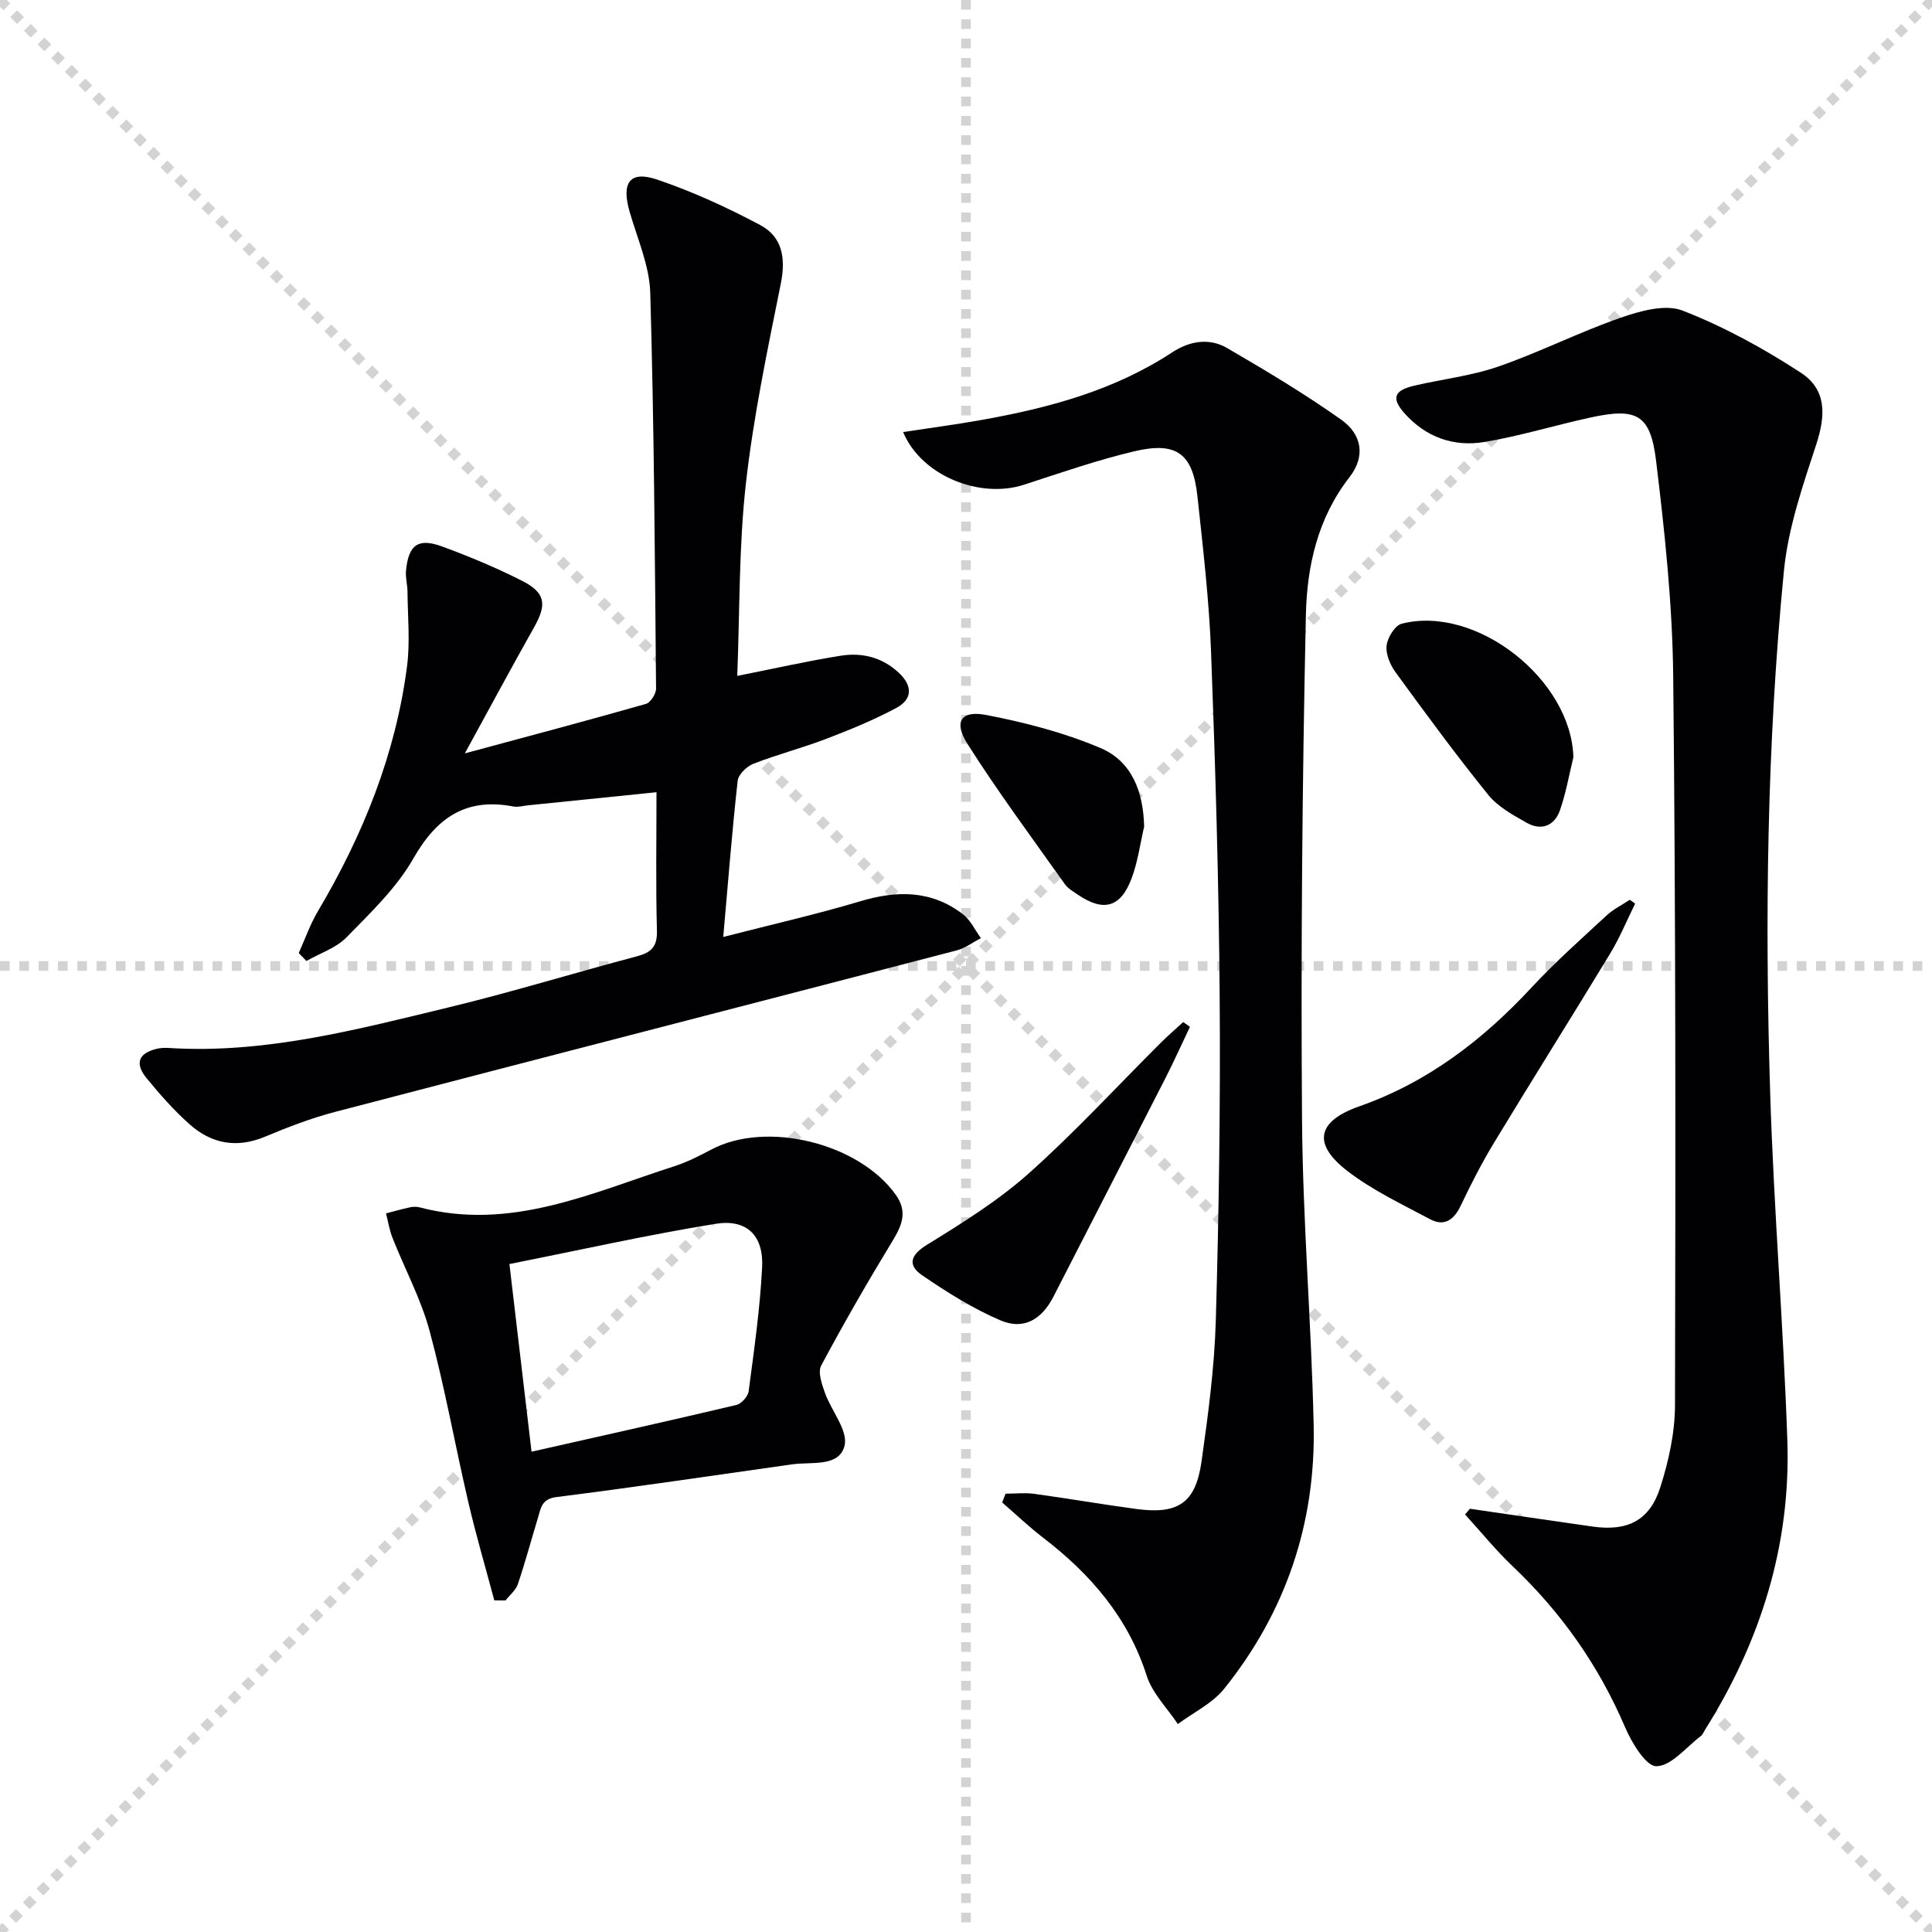
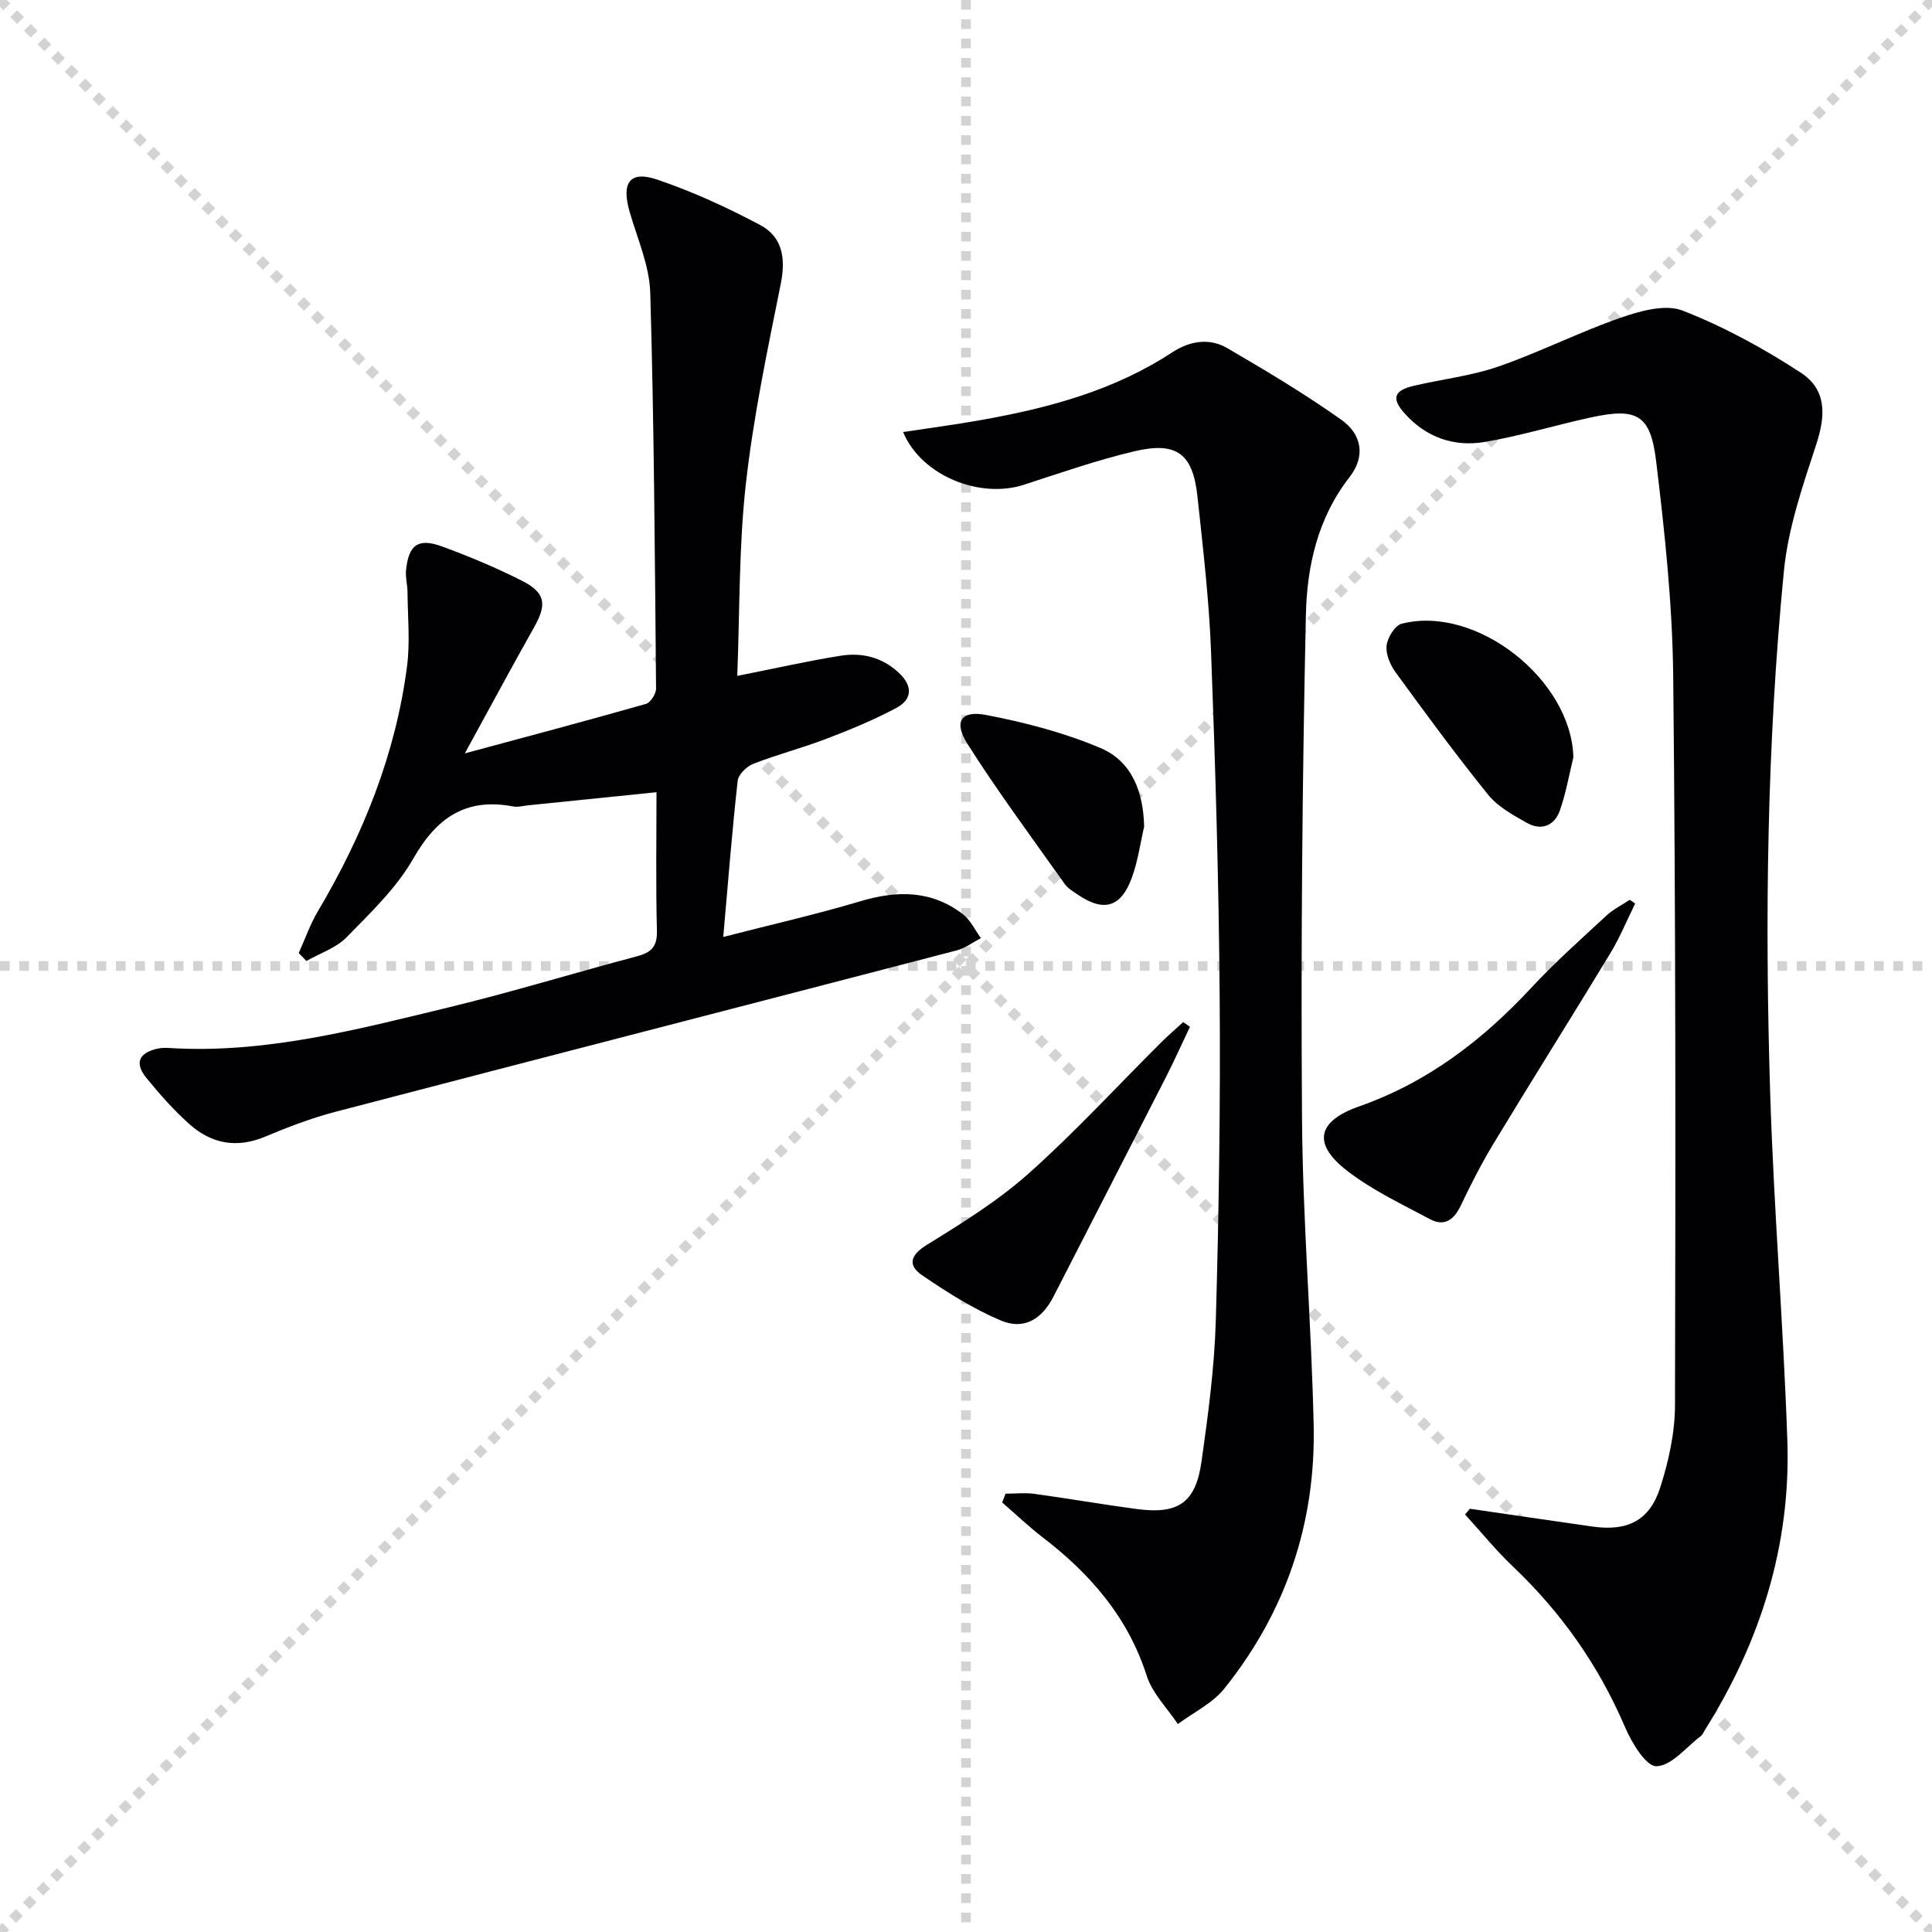
<svg xmlns="http://www.w3.org/2000/svg" enable-background="new 0 0 400 400" viewBox="0 0 400 400">
  <g stroke="lightgray" stroke-dasharray="1,1" stroke-width="1" transform="scale(2, 2)">
    <line x1="0" y1="0" x2="200" y2="200" />
    <line x1="200" y1="0" x2="0" y2="200" />
    <line x1="100" y1="0" x2="100" y2="200" />
    <line x1="0" y1="100" x2="200" y2="100" />
  </g>
  <g fill="#010103">
    <path d="m304.32 312.37c8.47 1.23 16.95 2.49 25.42 3.69 7.18 1.02 11.79-1.21 13.99-8.08 1.75-5.45 3.04-11.33 3.06-17.02.12-50.32.16-100.64-.37-150.95-.16-14.9-1.75-29.83-3.55-44.64-1.18-9.64-4.04-11.01-13.66-8.91-7.29 1.59-14.46 3.8-21.81 5.04-6.38 1.08-12.17-.95-16.61-5.93-2.75-3.09-2.2-4.74 1.97-5.71 5.82-1.36 11.86-2.03 17.46-3.97 8.56-2.97 16.71-7.11 25.27-10.09 4.05-1.41 9.27-2.89 12.86-1.5 8.56 3.33 16.79 7.84 24.5 12.87 5.31 3.47 5.17 8.74 3.22 14.73-2.81 8.6-5.86 17.4-6.73 26.31-3.52 35.99-3.97 72.12-2.84 108.24.75 23.93 2.73 47.81 3.55 71.74.74 21.7-5.54 41.65-17.07 59.99-.27.42-.45.96-.83 1.24-3.04 2.3-6.08 6.19-9.2 6.26-2.16.05-5.14-4.89-6.52-8.13-5.46-12.77-13.23-23.76-23.27-33.29-3.5-3.33-6.56-7.12-9.83-10.7.34-.39.67-.79.99-1.19z" />
    <path d="m152.64 139.94c7.79-1.55 14.57-3.09 21.42-4.18 4.41-.7 8.59.31 12.03 3.53 2.9 2.72 2.84 5.49-.53 7.29-4.66 2.49-9.59 4.51-14.53 6.4-4.95 1.89-10.11 3.23-15.05 5.15-1.37.53-3.1 2.2-3.25 3.51-1.16 10.38-1.97 20.8-2.99 32.35 9.97-2.57 19.26-4.67 28.37-7.39 7.64-2.29 14.77-2.31 21.27 2.7 1.57 1.21 2.49 3.27 3.71 4.94-1.68.86-3.26 2.07-5.05 2.54-42.86 11.17-85.76 22.21-128.61 33.41-4.97 1.3-9.82 3.16-14.56 5.15-5.9 2.47-11.13 1.45-15.68-2.62-3.21-2.87-6.1-6.14-8.83-9.48-2.52-3.08-1.69-5.17 2.07-6.09.8-.2 1.66-.23 2.48-.18 19.91 1.26 38.93-3.81 57.97-8.4 13.05-3.15 25.91-7.12 38.9-10.55 3-.79 4.32-1.95 4.23-5.32-.25-9.46-.09-18.93-.09-28.68-9.22.94-17.93 1.83-26.64 2.72-.99.1-2.03.42-2.97.24-9.78-1.88-15.87 2.24-20.73 10.76-3.48 6.1-8.84 11.21-13.83 16.32-2.17 2.22-5.5 3.3-8.31 4.9-.53-.55-1.06-1.09-1.59-1.64 1.31-2.9 2.36-5.96 3.98-8.68 9.33-15.75 16.07-32.45 18.44-50.67.66-5.06.14-10.27.1-15.41-.01-1.48-.45-2.99-.31-4.45.53-5.33 2.51-6.79 7.5-4.96 5.6 2.06 11.15 4.38 16.47 7.07 4.94 2.5 5.23 4.89 2.55 9.65-4.7 8.34-9.23 16.78-14.34 26.11 13.31-3.59 25.43-6.81 37.48-10.24.96-.27 2.12-2.09 2.11-3.18-.25-27.3-.41-54.61-1.2-81.9-.16-5.64-2.66-11.23-4.27-16.8-1.75-6.06.02-8.61 5.73-6.67 7.33 2.49 14.46 5.76 21.3 9.4 4.6 2.44 5.32 6.88 4.27 12.12-2.77 13.79-5.69 27.62-7.25 41.57-1.45 13-1.24 26.2-1.77 39.66z" />
    <path d="m186.98 89.45c5.53-.84 10.84-1.54 16.1-2.48 13.97-2.48 27.55-6.1 39.61-14.02 3.58-2.35 7.66-3.05 11.37-.89 8.03 4.67 16.03 9.46 23.61 14.82 4.42 3.12 5.01 7.7 1.74 11.9-6.62 8.48-8.82 18.5-9.04 28.54-.76 34.79-1.05 69.6-.8 104.4.15 21.11 1.94 42.2 2.41 63.32.45 20.32-5.77 38.72-18.53 54.6-2.44 3.04-6.36 4.9-9.59 7.31-2.2-3.31-5.27-6.35-6.44-9.99-3.89-12.15-11.67-21.09-21.52-28.65-2.93-2.25-5.61-4.82-8.41-7.24.23-.61.46-1.21.7-1.82 2 0 4.03-.23 6 .04 7.07.97 14.1 2.2 21.17 3.14 8.59 1.14 12.19-1.28 13.4-9.83 1.37-9.69 2.68-19.46 2.96-29.23.64-22.3.97-44.63.8-66.94-.18-23.8-.88-47.6-1.78-71.38-.4-10.78-1.67-21.53-2.82-32.27-.95-8.87-4.3-11.42-13.09-9.34-7.73 1.83-15.27 4.47-22.84 6.92-9.11 2.97-21.23-1.84-25.01-10.91z" />
-     <path d="m102.34 331.34c-1.81-6.78-3.79-13.51-5.38-20.34-2.75-11.79-4.86-23.74-8.01-35.42-1.79-6.64-5.14-12.85-7.69-19.3-.64-1.61-.9-3.37-1.34-5.06 1.67-.43 3.33-.91 5.01-1.27.63-.14 1.36-.13 1.99.03 18.82 4.93 35.56-3.01 52.68-8.52 2.67-.86 5.22-2.16 7.71-3.48 11.41-6.02 30.49-1.32 38.12 9.35 2.51 3.5 1.36 6.3-.63 9.57-5.15 8.47-10.11 17.08-14.78 25.82-.73 1.36.13 3.84.76 5.62 1.33 3.75 4.83 7.82 4.08 10.95-1.09 4.51-6.84 3.32-10.82 3.88-16.27 2.3-32.53 4.72-48.84 6.78-3.09.39-3.21 2.29-3.81 4.25-1.4 4.6-2.64 9.25-4.18 13.8-.43 1.26-1.68 2.24-2.55 3.35-.78.01-1.55 0-2.32-.01zm7.71-30.78c14.95-3.38 28.69-6.43 42.38-9.67 1.06-.25 2.43-1.77 2.57-2.84 1.12-8.55 2.36-17.11 2.79-25.7.33-6.56-3.19-10.02-9.66-8.97-14.04 2.28-27.94 5.4-42.66 8.33 1.54 13.06 2.99 25.36 4.58 38.85z" />
    <path d="m338.54 187.08c-1.71 3.45-3.17 7.04-5.16 10.32-7.93 13.08-16.08 26.02-24 39.1-2.58 4.25-4.85 8.7-6.99 13.19-1.41 2.95-3.43 4.28-6.32 2.73-5.83-3.11-11.92-5.98-17.11-9.98-7.29-5.62-6.29-10.31 2.45-13.38 14.2-4.98 25.62-13.77 35.73-24.66 4.86-5.23 10.23-9.99 15.47-14.85 1.4-1.3 3.2-2.18 4.82-3.26.36.27.73.53 1.11.79z" />
    <path d="m246.37 212.59c-1.68 3.53-3.28 7.09-5.05 10.57-7.7 15.1-15.47 30.16-23.19 45.25-2.43 4.76-6.15 7.02-10.99 4.96-5.7-2.43-11.07-5.82-16.21-9.33-3.01-2.06-2.54-4.15.99-6.32 7.3-4.5 14.7-9.11 21.07-14.78 9.56-8.52 18.26-18 27.35-27.06 1.49-1.48 3.08-2.85 4.63-4.27.46.32.93.65 1.4.98z" />
    <path d="m325.75 156.8c-.9 3.67-1.54 7.44-2.79 10.99-1.13 3.2-3.86 4.26-6.85 2.57-2.86-1.61-5.98-3.32-7.99-5.8-6.66-8.24-12.94-16.8-19.18-25.37-1.12-1.53-2.06-3.76-1.86-5.53.19-1.66 1.73-4.17 3.13-4.53 15.51-3.95 35.15 11.65 35.54 27.67z" />
    <path d="m236.88 171.16c-.82 3.53-1.3 7.2-2.55 10.58-2.27 6.16-5.83 7.14-11.21 3.47-.96-.65-2.05-1.29-2.69-2.2-6.8-9.6-13.82-19.06-20.12-28.98-2.92-4.59-1.36-7 3.83-6.01 8.06 1.55 16.17 3.65 23.7 6.85 6.51 2.75 8.89 9.09 9.04 16.29z" />
  </g>
</svg>